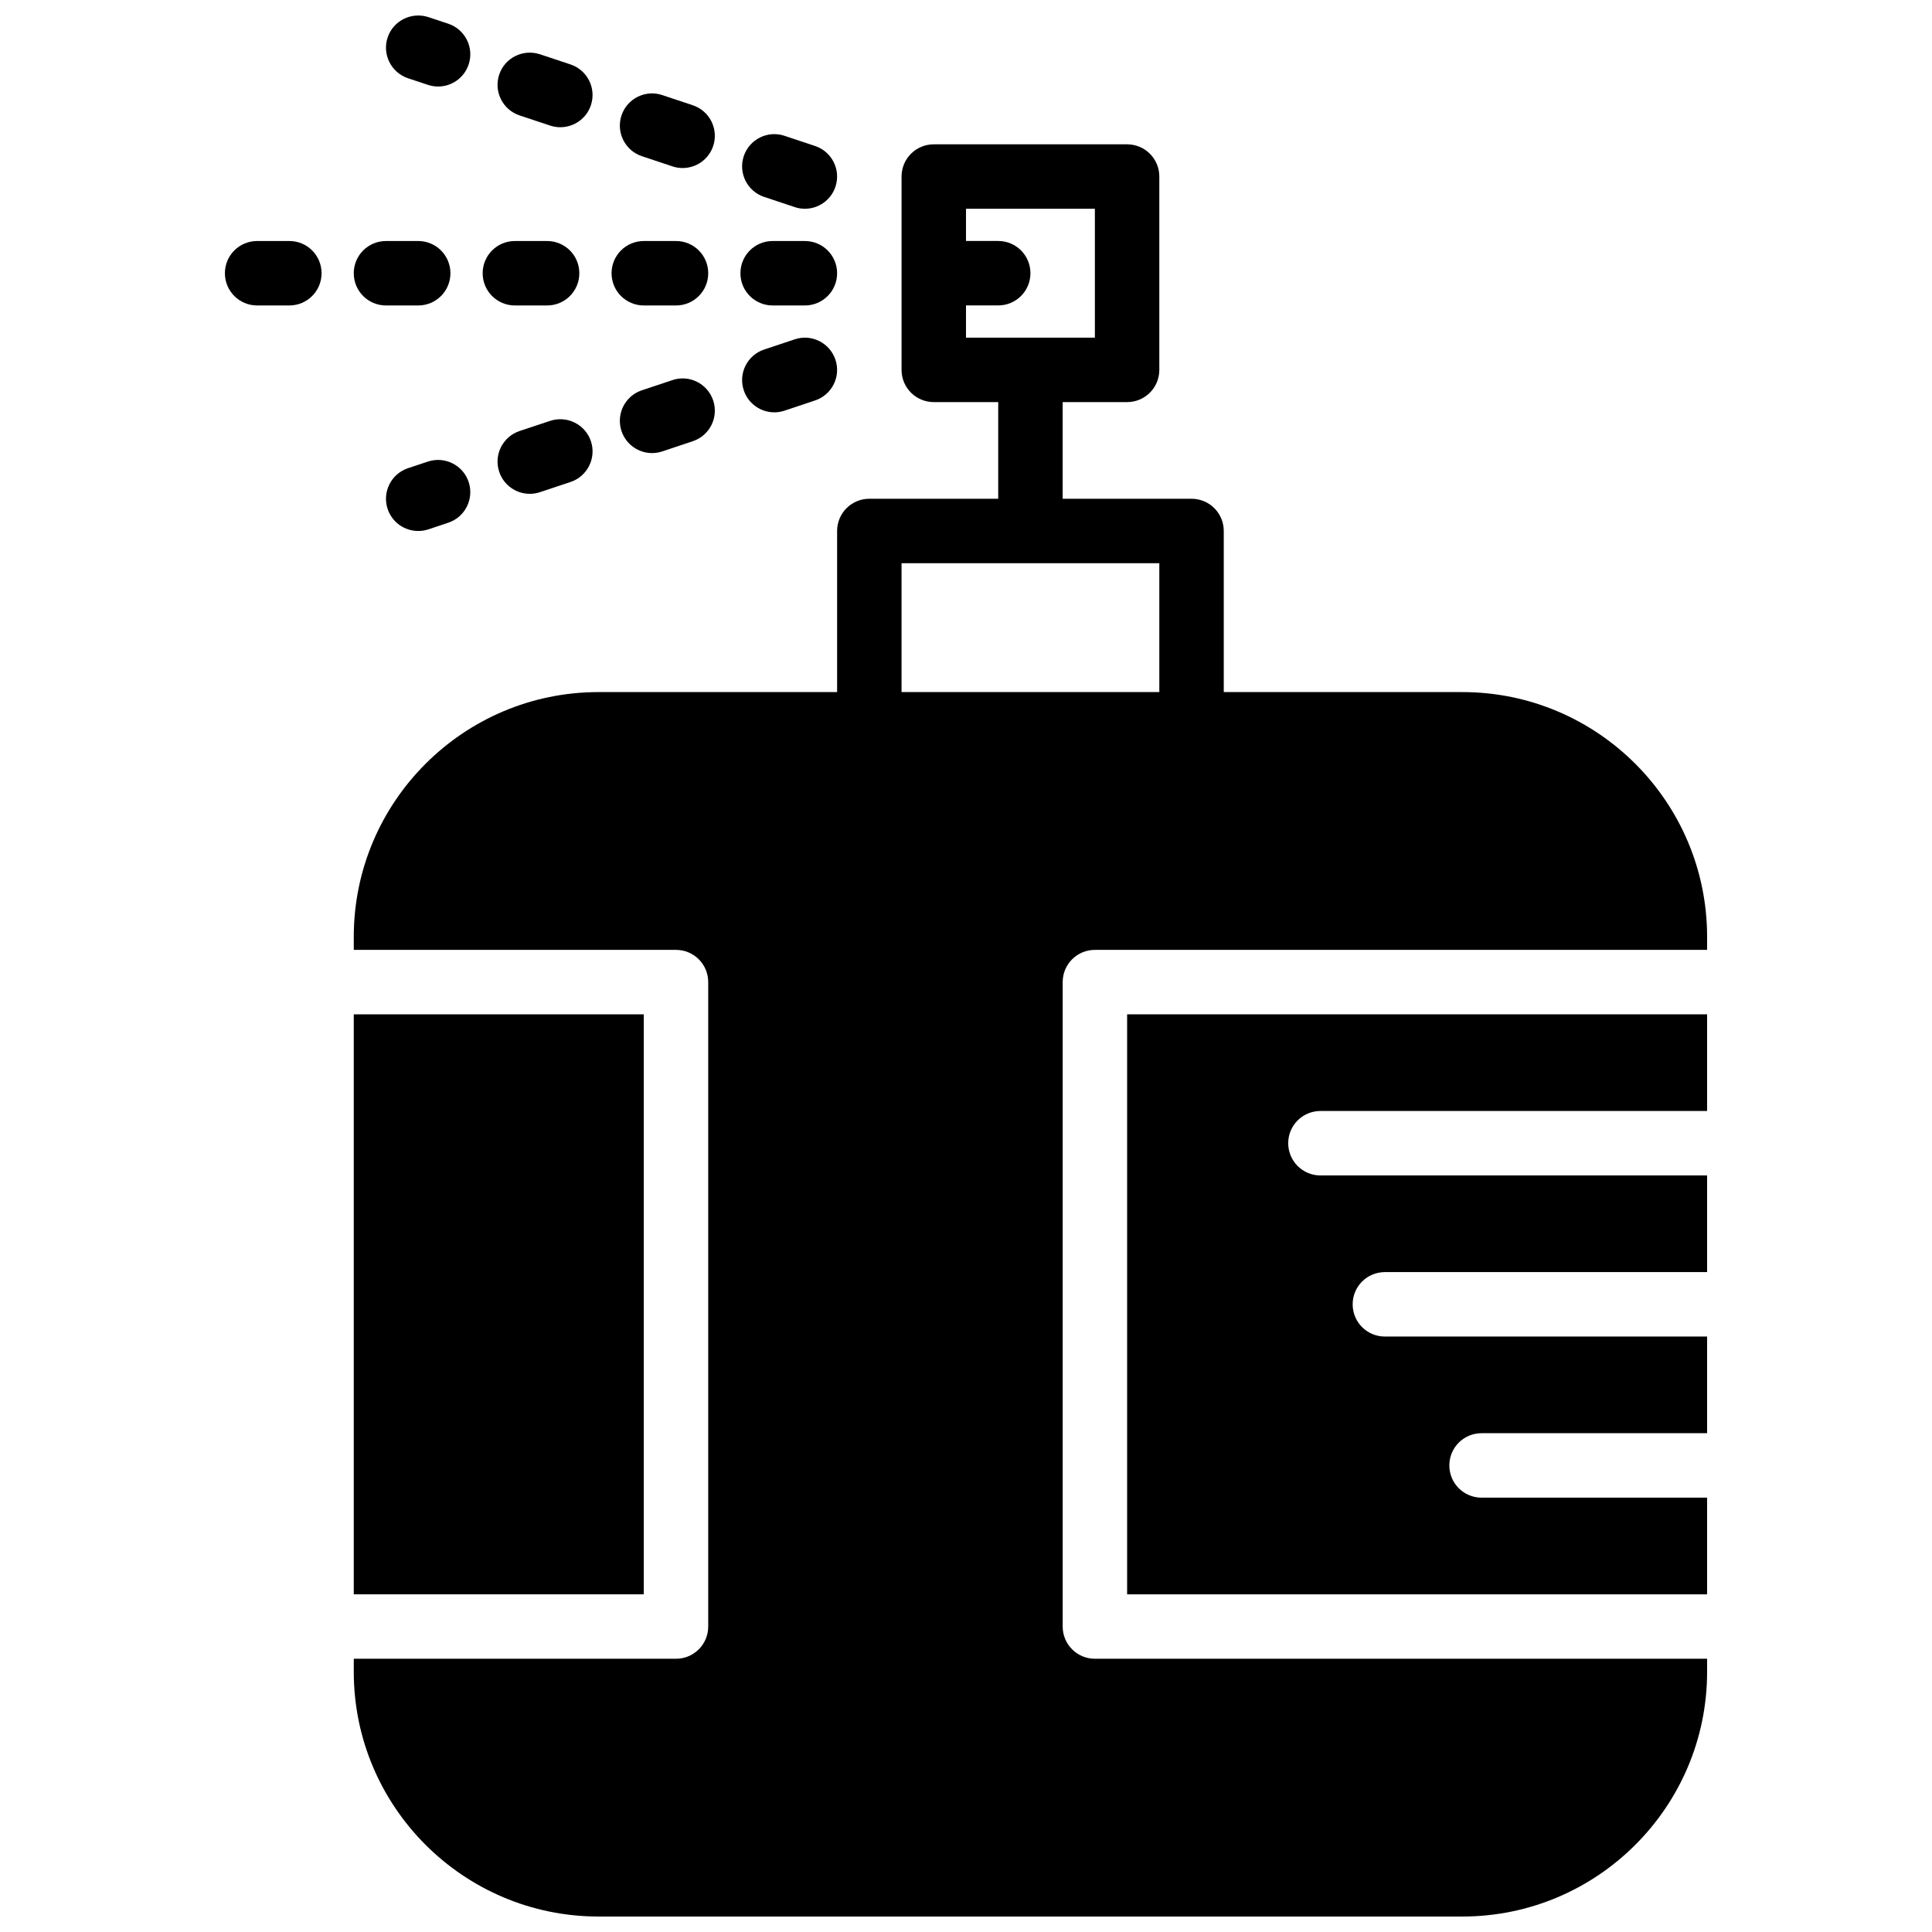
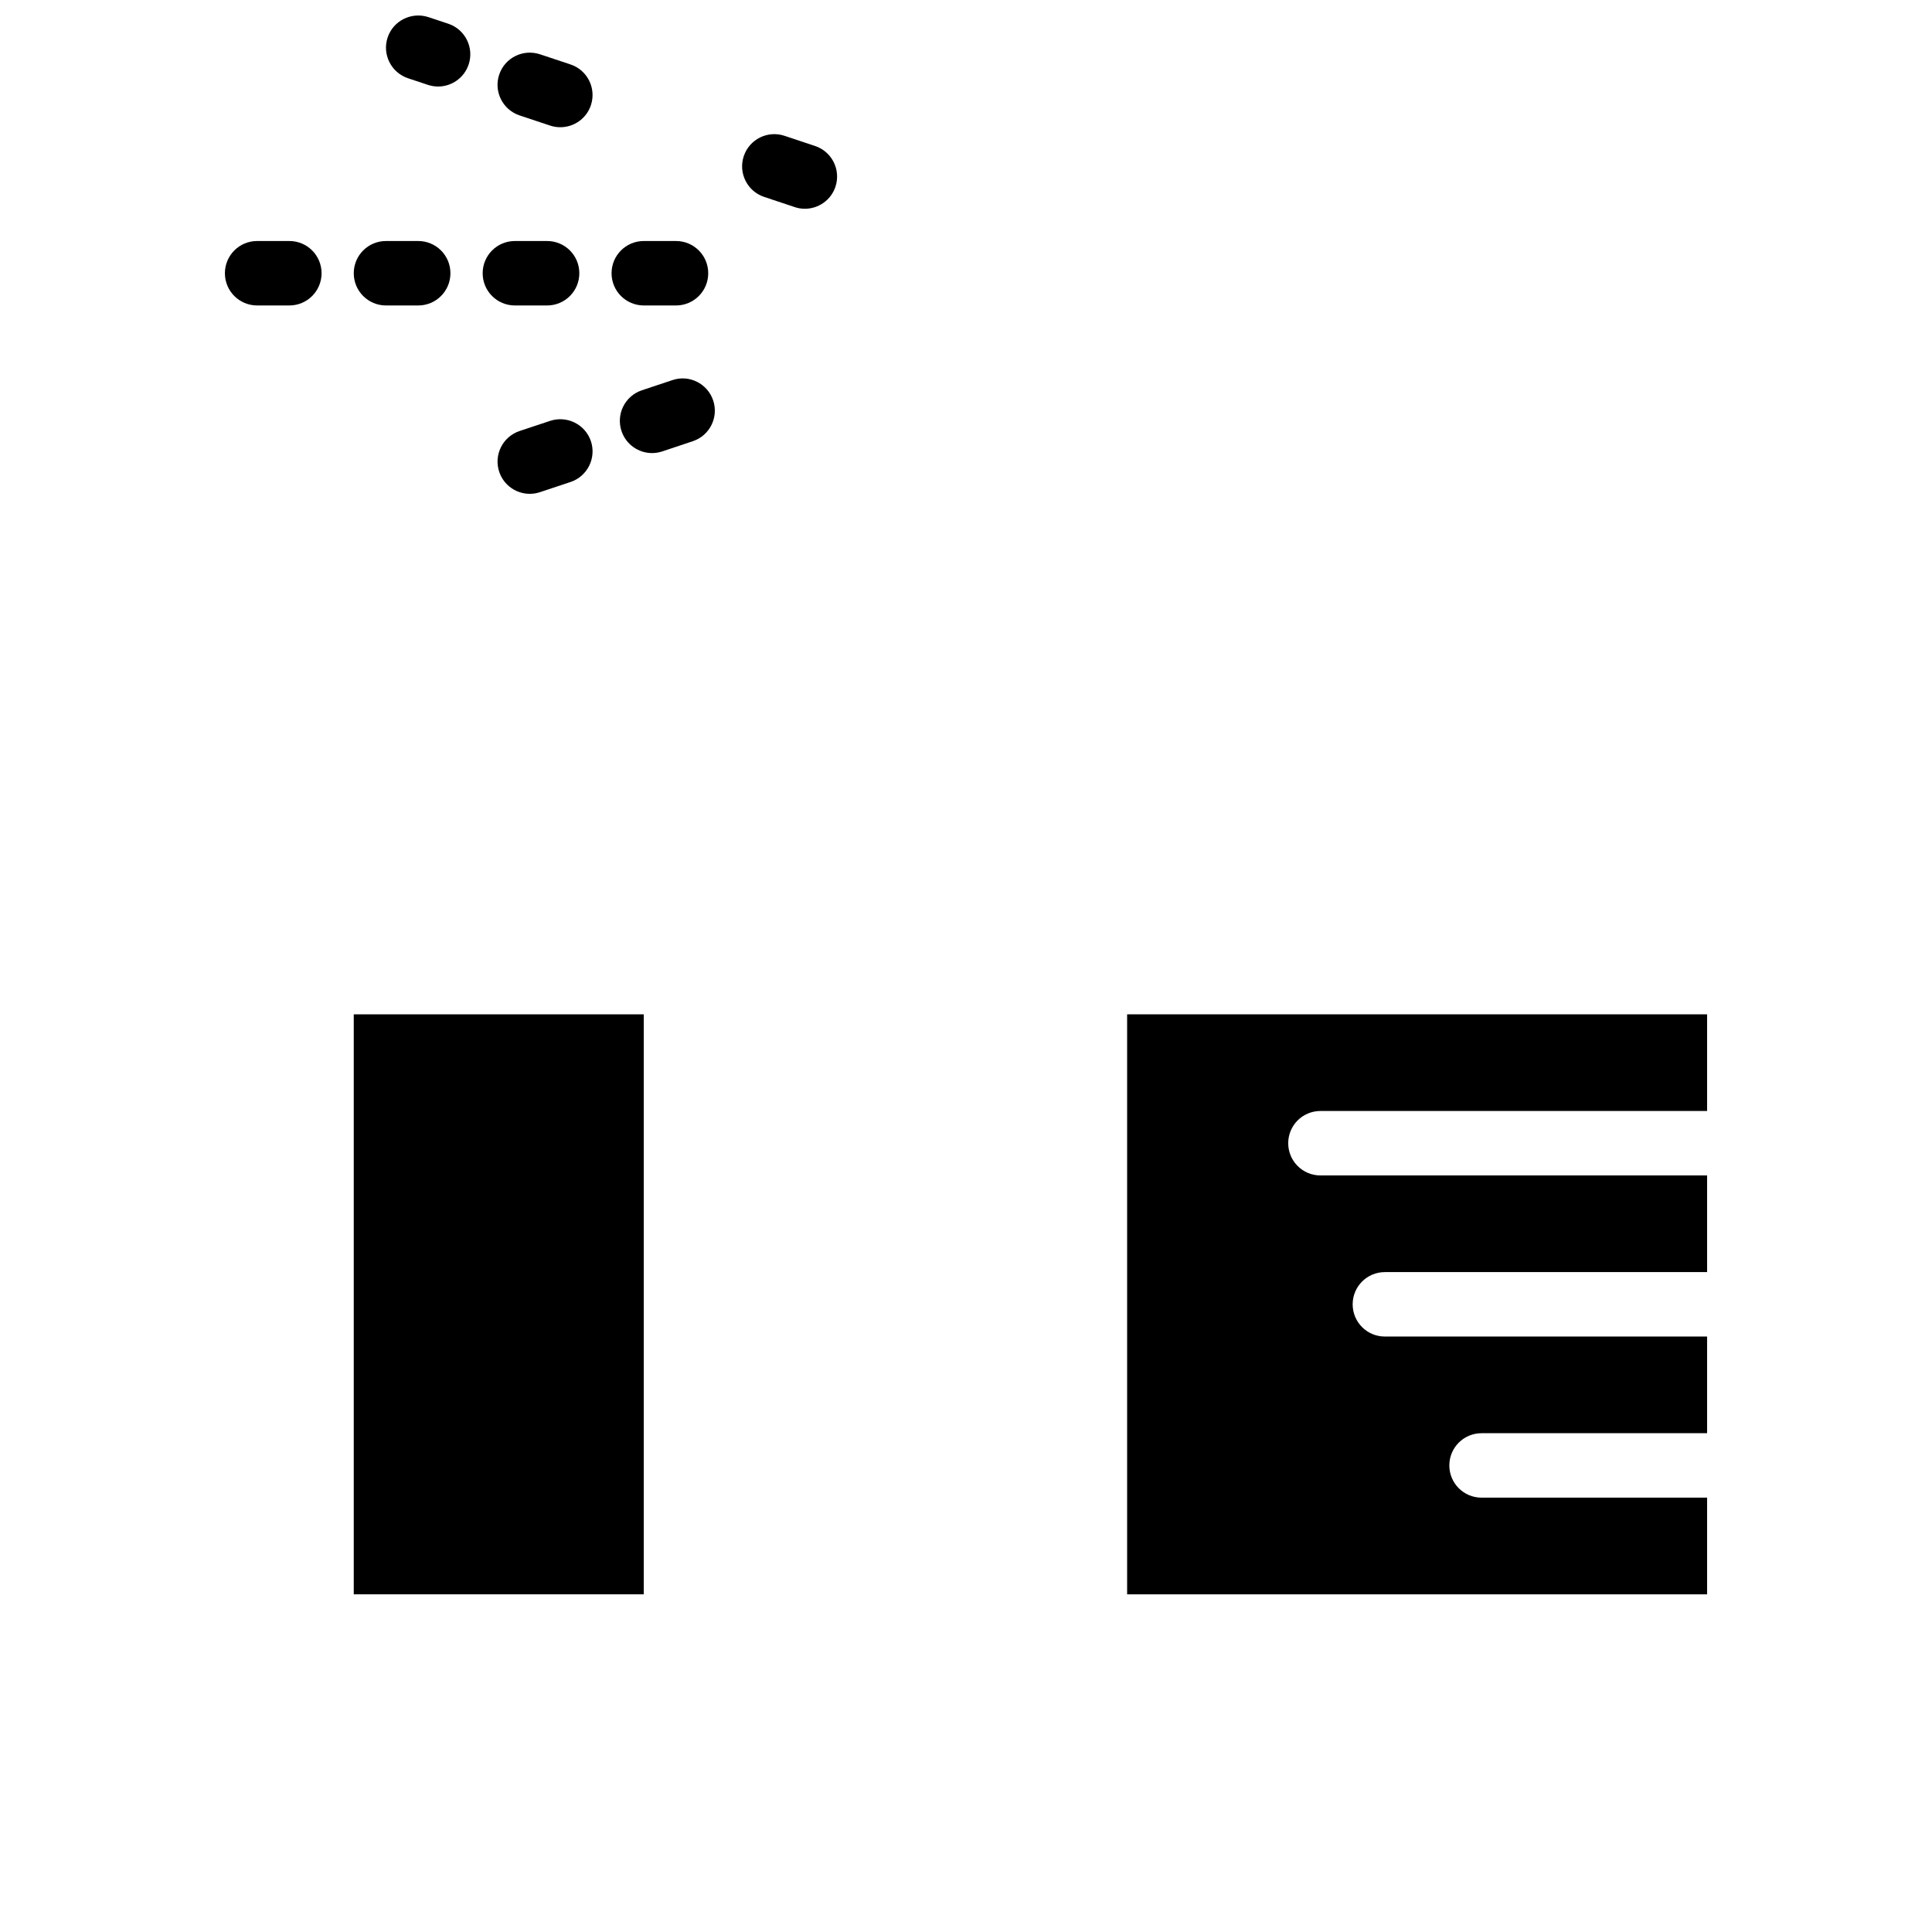
<svg xmlns="http://www.w3.org/2000/svg" width="800px" height="800px" version="1.1" viewBox="144 144 512 512">
  <defs>
    <clipPath id="b">
      <path d="m246 148.09h23v18.906h-23z" />
    </clipPath>
    <clipPath id="a">
      <path d="m237 182h360v469.9h-360z" />
    </clipPath>
  </defs>
  <path d="m314.61 224.95h8.539c4.723 0 8.539-3.816 8.539-8.539s-3.816-8.539-8.539-8.539h-8.539c-4.719 0-8.539 3.816-8.539 8.539s3.82 8.539 8.539 8.539" fill-rule="evenodd" />
  <path d="m280.45 224.95h8.539c4.723 0 8.539-3.816 8.539-8.539s-3.816-8.539-8.539-8.539h-8.539c-4.723 0-8.539 3.816-8.539 8.539s3.816 8.539 8.539 8.539" fill-rule="evenodd" />
  <path d="m246.29 224.95h8.539c4.723 0 8.539-3.816 8.539-8.539s-3.816-8.539-8.539-8.539h-8.539c-4.723 0-8.539 3.816-8.539 8.539s3.816 8.539 8.539 8.539" fill-rule="evenodd" />
  <path d="m220.68 207.87h-8.539c-4.723 0-8.539 3.816-8.539 8.539s3.816 8.539 8.539 8.539h8.539c4.723 0 8.539-3.816 8.539-8.539s-3.816-8.539-8.539-8.539" fill-rule="evenodd" />
-   <path d="m348.76 224.95h8.543c4.719 0 8.539-3.816 8.539-8.539s-3.82-8.539-8.539-8.539h-8.543c-4.719 0-8.539 3.816-8.539 8.539s3.82 8.539 8.539 8.539" fill-rule="evenodd" />
  <path d="m281.7 174.59 8.094 2.691c0.895 0.297 1.801 0.434 2.699 0.434 3.578 0 6.906-2.254 8.102-5.84 1.488-4.473-0.93-9.309-5.414-10.801l-8.094-2.691c-4.477-1.469-9.309 0.922-10.801 5.406-1.488 4.473 0.938 9.309 5.414 10.801" fill-rule="evenodd" />
  <path d="m346.5 196.18 8.094 2.699c0.898 0.309 1.812 0.445 2.707 0.445 3.578 0 6.902-2.254 8.098-5.832 1.492-4.477-0.922-9.309-5.398-10.805l-8.094-2.695c-4.465-1.504-9.309 0.922-10.801 5.387-1.496 4.473 0.922 9.309 5.394 10.801" fill-rule="evenodd" />
-   <path d="m314.1 185.39 8.094 2.699c0.898 0.305 1.812 0.441 2.707 0.441 3.578 0 6.902-2.254 8.098-5.832 1.492-4.473-0.922-9.309-5.398-10.801l-8.094-2.699c-4.477-1.504-9.309 0.922-10.801 5.387-1.496 4.477 0.922 9.309 5.394 10.805" fill-rule="evenodd" />
  <g clip-path="url(#b)">
    <path d="m252.14 164.74 5.258 1.75c0.898 0.289 1.805 0.438 2.699 0.438 3.578 0 6.91-2.266 8.105-5.852 1.484-4.465-0.941-9.309-5.414-10.793l-5.262-1.75c-4.465-1.453-9.316 0.93-10.801 5.406-1.488 4.473 0.938 9.305 5.414 10.801" fill-rule="evenodd" />
  </g>
  <path d="m322.2 244.73-8.094 2.699c-4.484 1.492-6.891 6.336-5.398 10.801 1.195 3.578 4.519 5.84 8.098 5.84 0.895 0 1.809-0.145 2.707-0.441l8.094-2.707c4.473-1.488 6.883-6.328 5.394-10.797-1.492-4.473-6.336-6.906-10.801-5.394" fill-rule="evenodd" />
-   <path d="m354.6 233.93-8.094 2.699c-4.484 1.496-6.894 6.336-5.398 10.805 1.195 3.574 4.516 5.84 8.094 5.84 0.898 0 1.812-0.145 2.707-0.445l8.098-2.707c4.473-1.484 6.883-6.328 5.394-10.793-1.492-4.473-6.344-6.906-10.801-5.398" fill-rule="evenodd" />
  <path d="m289.8 255.53-8.094 2.688c-4.484 1.496-6.898 6.336-5.414 10.801 1.195 3.59 4.527 5.852 8.105 5.852 0.895 0 1.801-0.145 2.695-0.438l8.098-2.695c4.473-1.488 6.891-6.328 5.414-10.797-1.496-4.481-6.336-6.879-10.805-5.41" fill-rule="evenodd" />
-   <path d="m257.4 266.32-5.262 1.75c-4.481 1.496-6.898 6.328-5.414 10.801 1.195 3.59 4.527 5.844 8.105 5.844 0.895 0 1.801-0.137 2.699-0.43l5.258-1.758c4.477-1.484 6.891-6.328 5.414-10.793-1.492-4.492-6.328-6.883-10.801-5.414" fill-rule="evenodd" />
  <path d="m237.75 566.51h76.852v-153.7h-76.852z" fill-rule="evenodd" />
  <path d="m442.7 566.51h153.7v-25.617h-59.773c-4.723 0-8.539-3.816-8.539-8.539 0-4.723 3.816-8.539 8.539-8.539h59.773v-25.617h-85.391c-4.723 0-8.539-3.816-8.539-8.539s3.816-8.539 8.539-8.539h85.391v-25.617h-102.47c-4.723 0-8.539-3.816-8.539-8.539s3.816-8.539 8.539-8.539h102.47v-25.617h-153.7z" fill-rule="evenodd" />
  <g clip-path="url(#a)">
-     <path d="m382.92 327.41h68.312v-34.156h-68.312zm17.078-102.47h8.539c4.723 0 8.539-3.816 8.539-8.539s-3.816-8.539-8.539-8.539h-8.539v-8.539h34.156v34.156h-34.156zm131.55 102.47h-63.238v-42.695c0-4.723-3.816-8.539-8.539-8.539h-34.156v-25.617h17.078c4.723 0 8.539-3.816 8.539-8.539v-51.234c0-4.723-3.816-8.539-8.539-8.539h-51.234c-4.723 0-8.539 3.816-8.539 8.539v51.234c0 4.723 3.816 8.539 8.539 8.539h17.078v25.617h-34.156c-4.723 0-8.539 3.816-8.539 8.539v42.695h-63.242c-35.762 0-64.848 29.086-64.848 64.848v3.469h85.391c4.723 0 8.539 3.816 8.539 8.539v170.78c0 4.723-3.816 8.539-8.539 8.539h-85.391v3.469c0 35.762 29.086 64.844 64.848 64.844h228.95c35.766 0 64.848-29.082 64.848-64.844v-3.469h-162.24c-4.723 0-8.539-3.816-8.539-8.539v-170.78c0-4.723 3.816-8.539 8.539-8.539h162.24v-3.469c0-35.762-29.082-64.848-64.848-64.848z" fill-rule="evenodd" />
-   </g>
+     </g>
</svg>